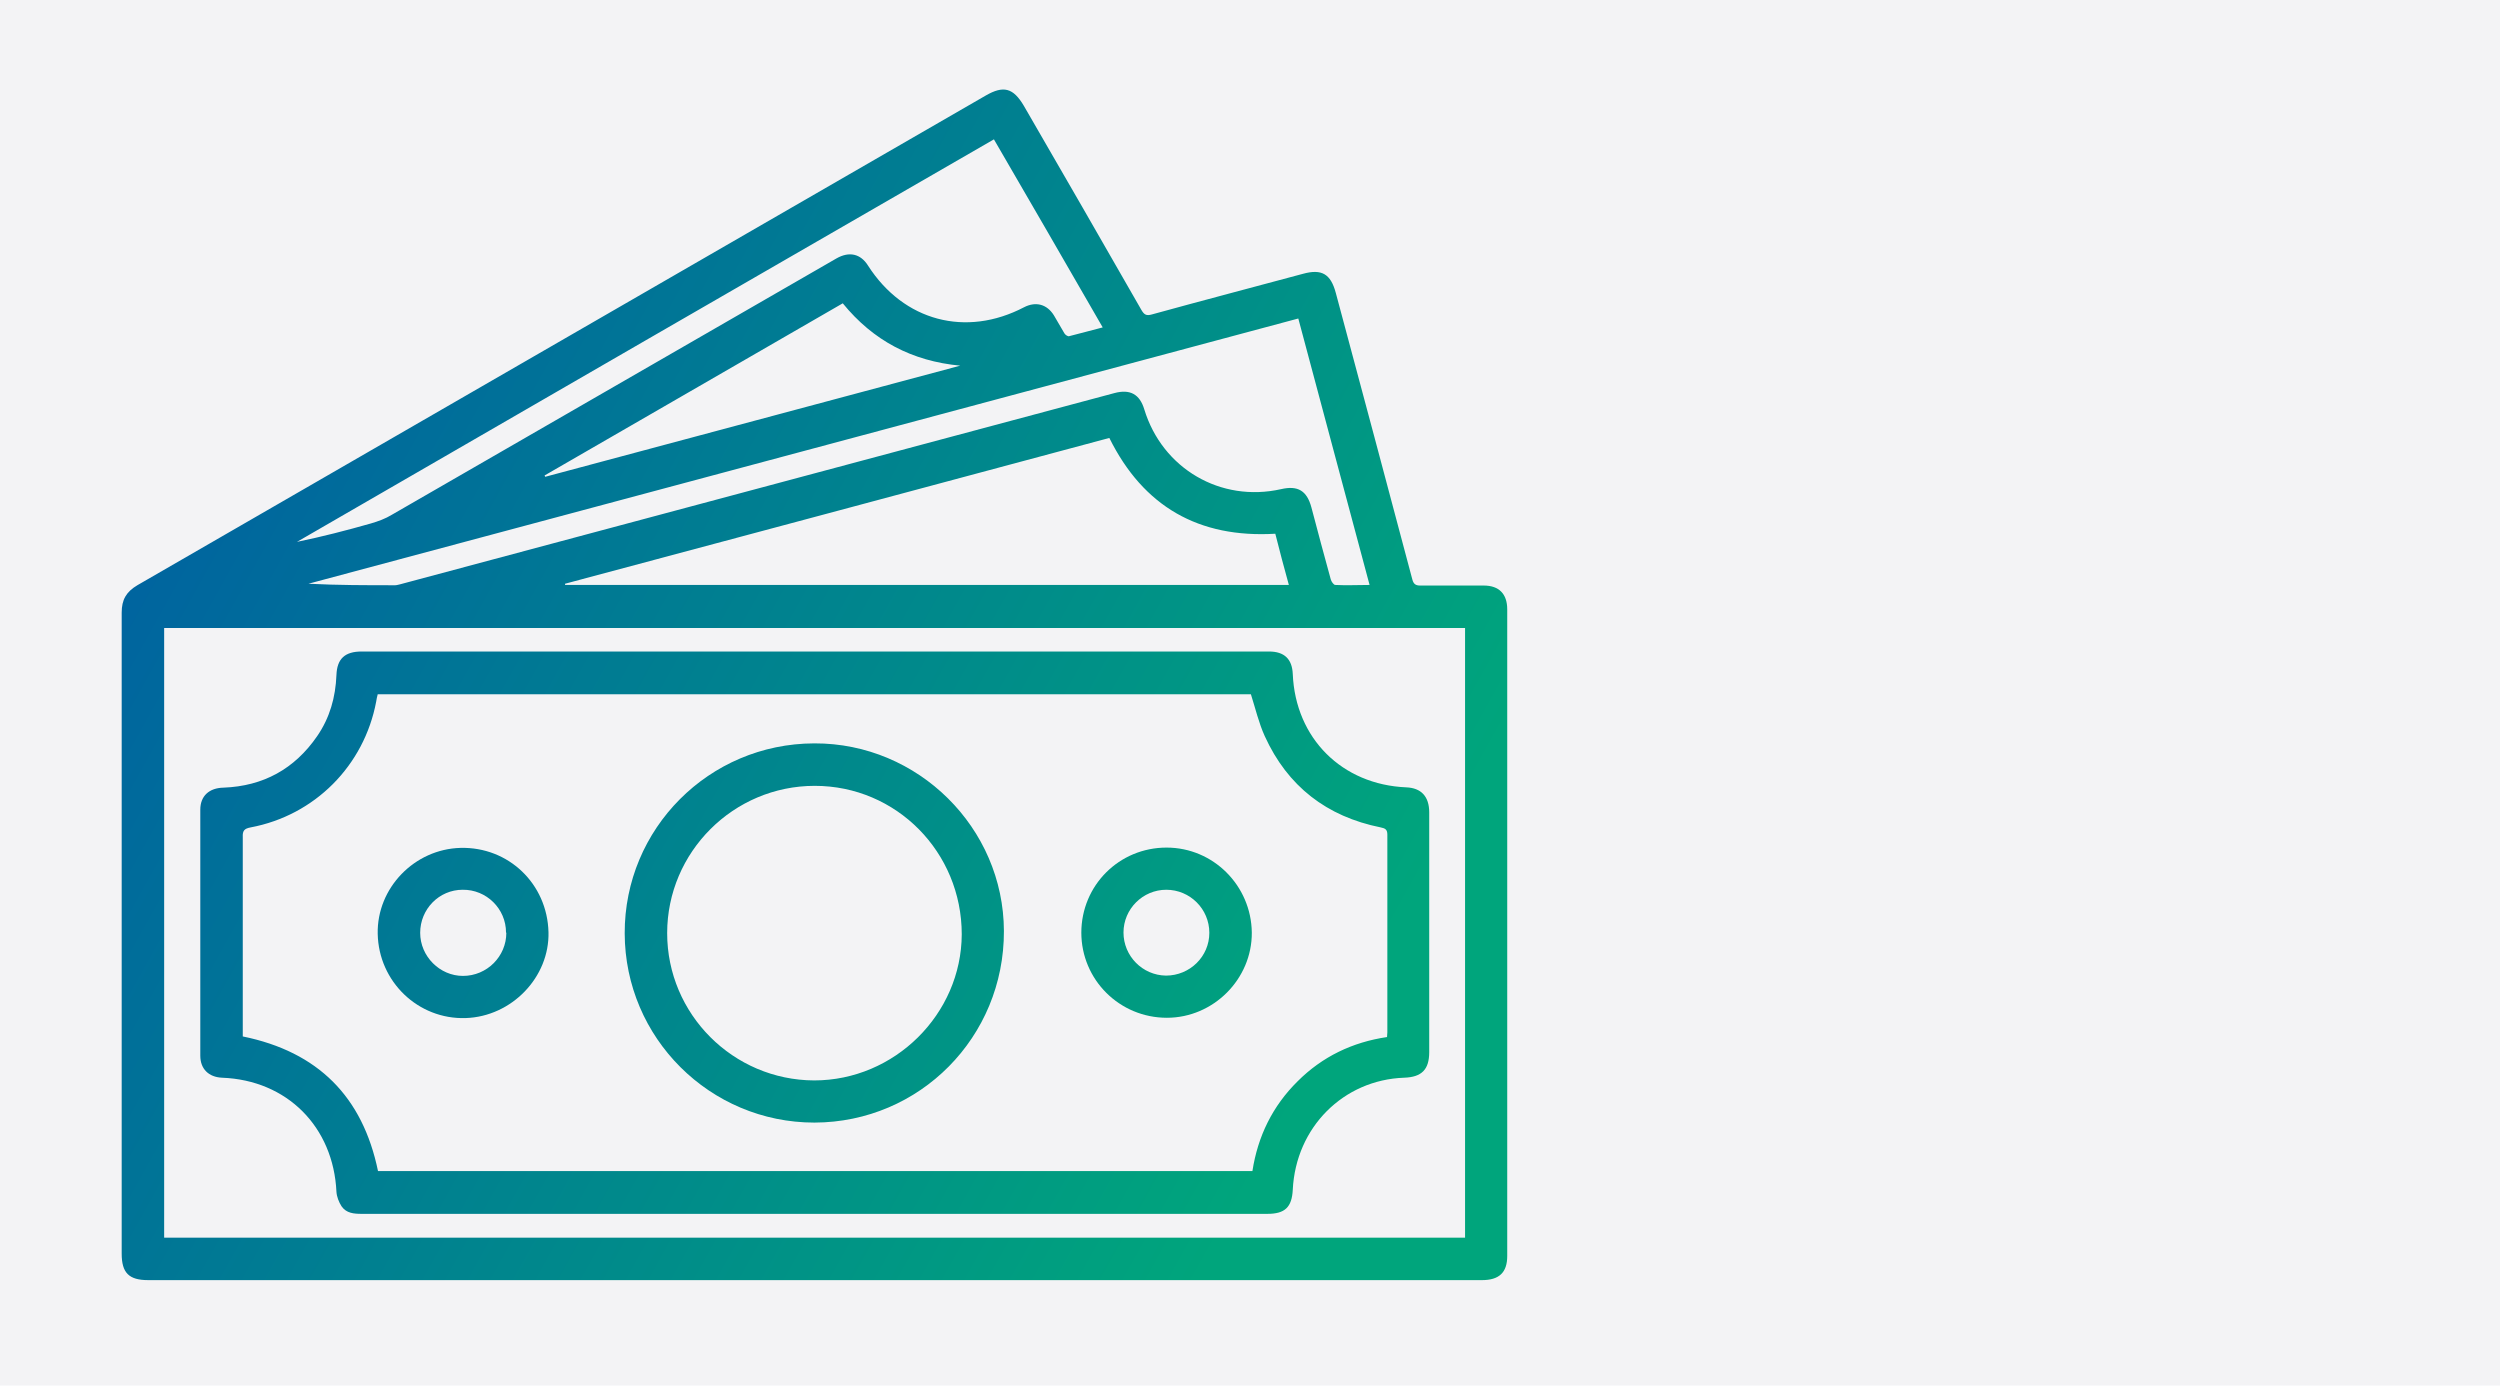
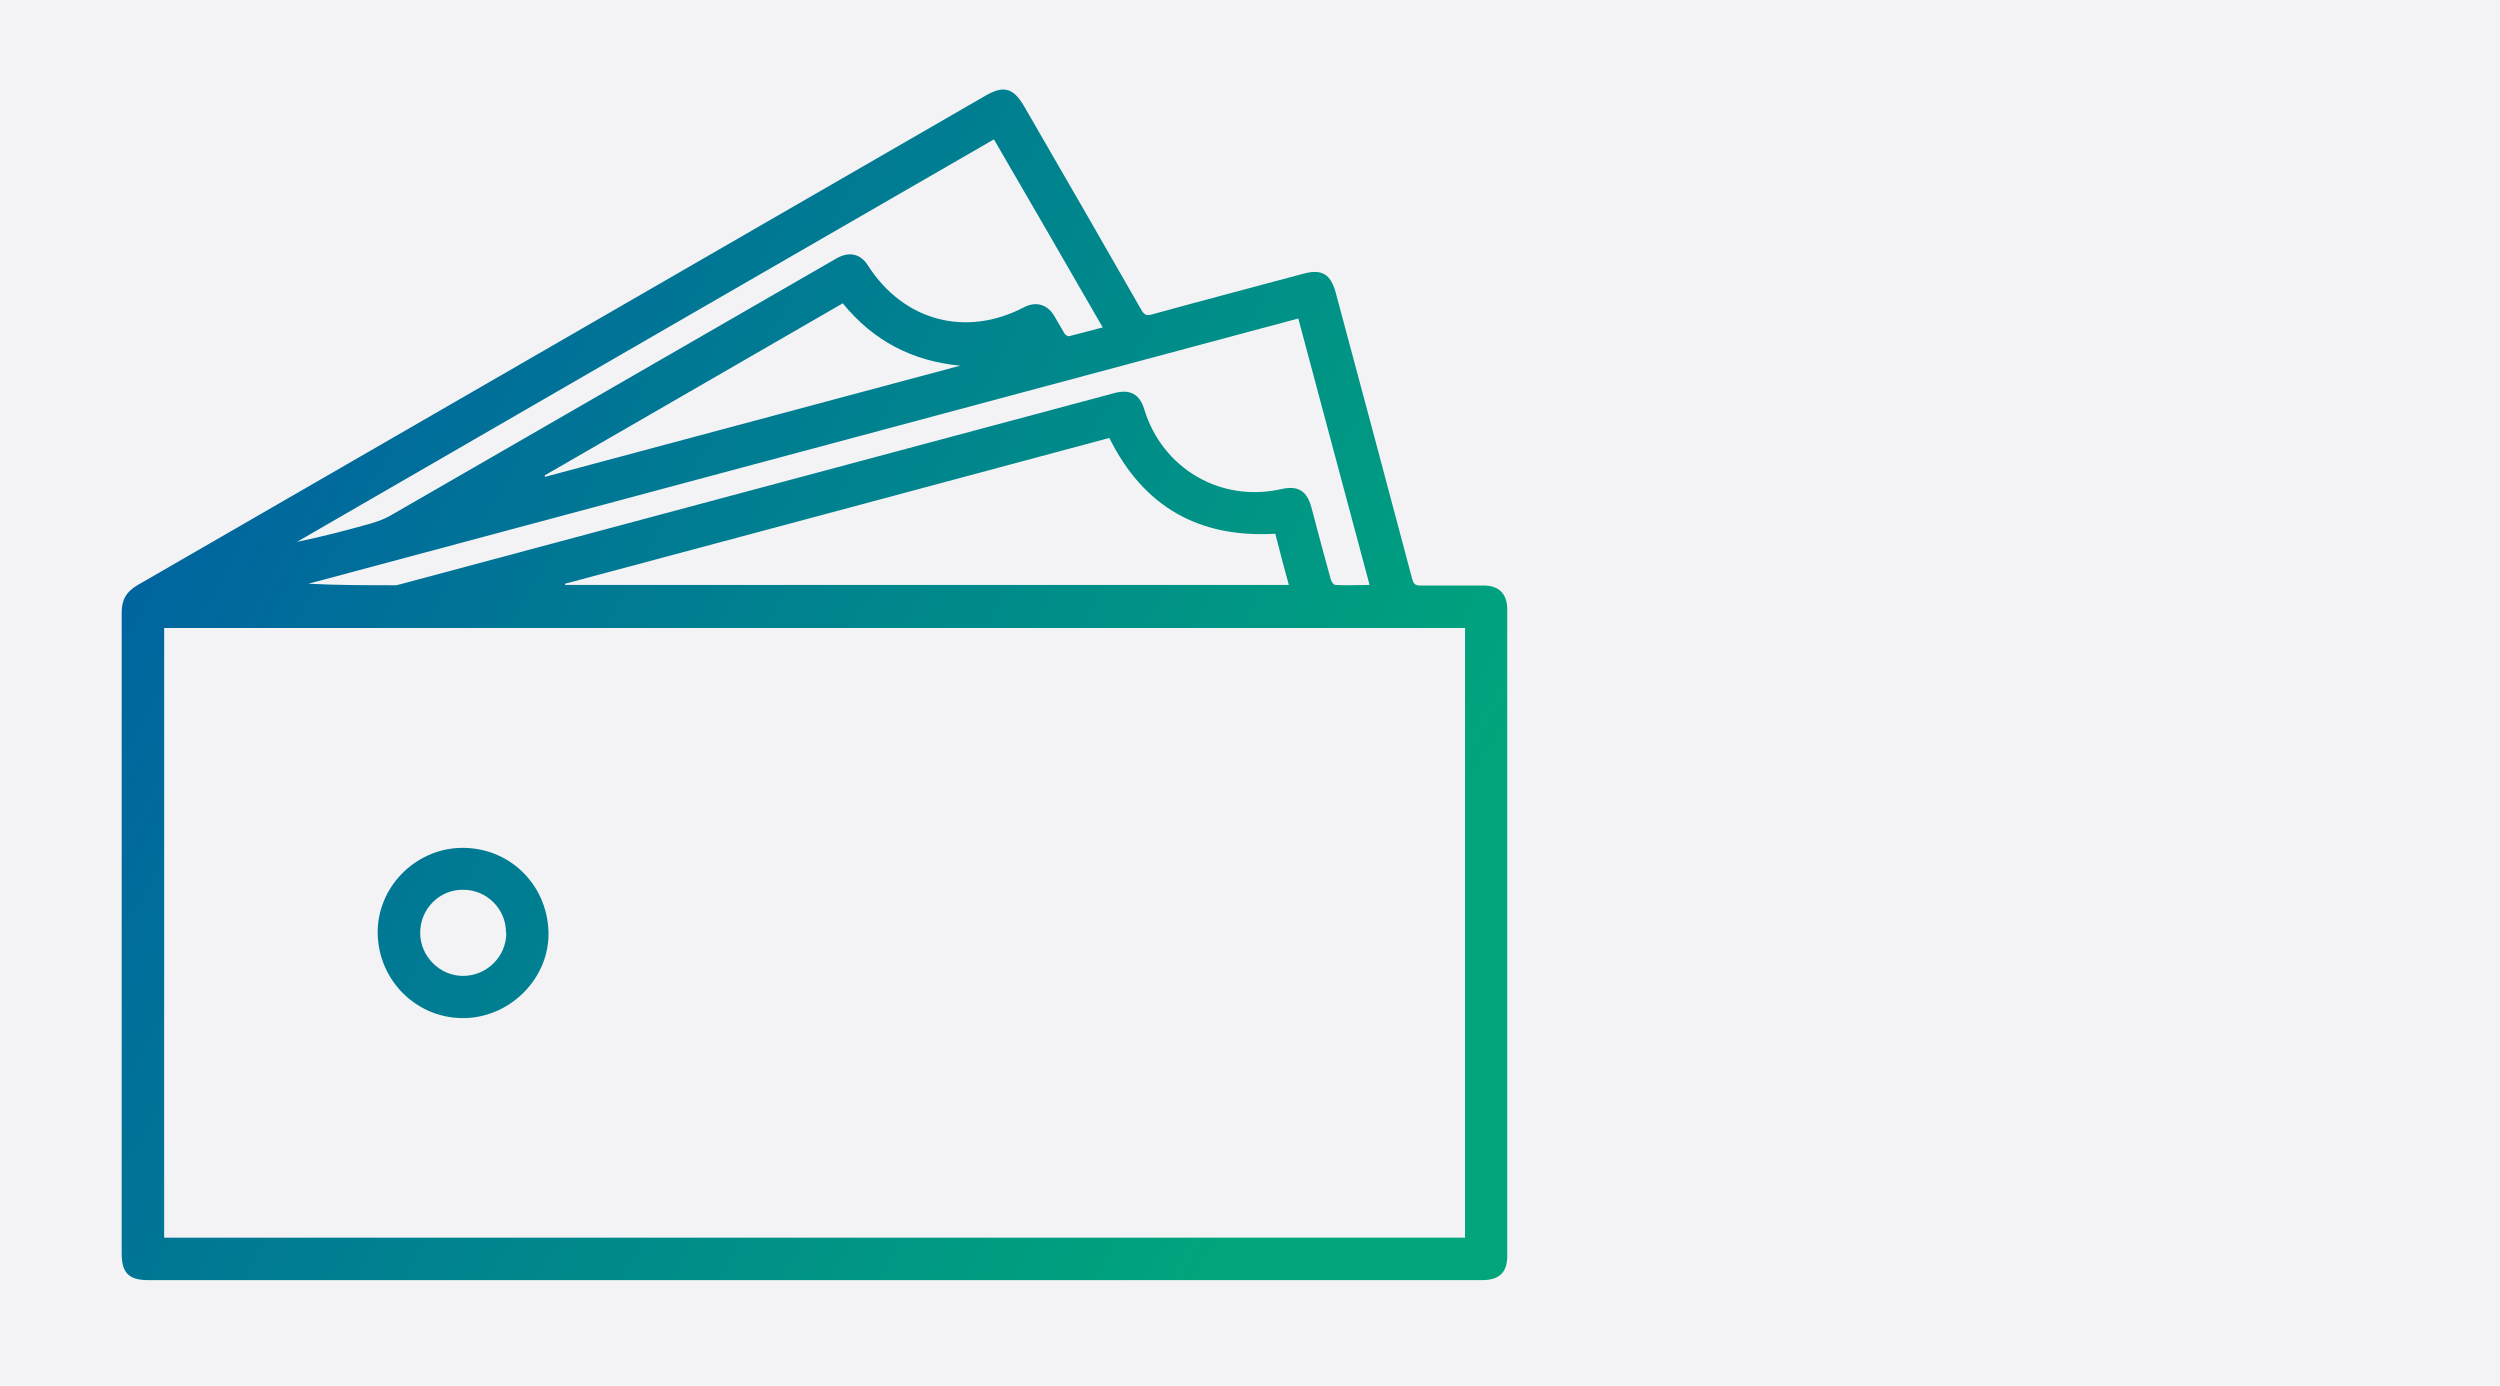
<svg xmlns="http://www.w3.org/2000/svg" xmlns:xlink="http://www.w3.org/1999/xlink" id="Layer_2" viewBox="0 0 83 46">
  <defs>
    <style>.cls-1{fill:url(#linear-gradient);}.cls-2{fill:#f3f3f5;}.cls-3{fill:url(#linear-gradient-3);}.cls-4{fill:url(#linear-gradient-4);}.cls-5{fill:url(#linear-gradient-2);}.cls-6{fill:url(#linear-gradient-5);}</style>
    <linearGradient id="linear-gradient" x1="3.26" y1="13.98" x2="43.35" y2="36.27" gradientUnits="userSpaceOnUse">
      <stop offset="0" stop-color="#005fa2" />
      <stop offset="1" stop-color="#00a57c" />
    </linearGradient>
    <linearGradient id="linear-gradient-2" x1="1.66" y1="16.85" x2="41.75" y2="39.15" xlink:href="#linear-gradient" />
    <linearGradient id="linear-gradient-3" x1="1.66" y1="16.85" x2="41.75" y2="39.15" xlink:href="#linear-gradient" />
    <linearGradient id="linear-gradient-4" x1="-1.1" y1="21.81" x2="39" y2="44.11" xlink:href="#linear-gradient" />
    <linearGradient id="linear-gradient-5" x1="4.42" y1="11.9" x2="44.51" y2="34.19" xlink:href="#linear-gradient" />
  </defs>
  <g id="Layer_1-2">
    <rect class="cls-2" width="83" height="46" />
    <g>
      <path class="cls-1" d="M27.04,42.5c-7.37,0-14.75,0-22.12,0-.64,0-.88-.24-.88-.88,0-7.09,0-14.19,0-21.28,0-.43,.15-.69,.52-.91C13.95,14.01,23.34,8.59,32.73,3.17c.59-.34,.91-.25,1.26,.34,1.31,2.26,2.61,4.52,3.91,6.79,.09,.15,.16,.19,.34,.14,1.67-.46,3.35-.9,5.02-1.35,.62-.17,.92,0,1.09,.64,.85,3.17,1.7,6.34,2.54,9.51,.04,.15,.11,.2,.26,.2,.7,0,1.41,0,2.11,0,.51,0,.78,.28,.78,.79,0,7.16,0,14.32,0,21.47,0,.55-.27,.8-.84,.8-7.39,0-14.78,0-22.17,0Zm-21.59-1.41H48.64V20.85H5.45v20.23ZM42.34,17.72c-2.54,.15-4.38-.9-5.51-3.18-6.03,1.62-12.05,3.23-18.07,4.84,0,.01,0,.02,0,.04h24.03c-.16-.58-.31-1.14-.45-1.7Zm.78-7.15c-10.98,2.94-21.93,5.88-32.88,8.81,.97,.05,1.93,.05,2.88,.05,.05,0,.11-.02,.16-.03,1.97-.53,3.93-1.05,5.9-1.58,5.94-1.59,11.88-3.18,17.82-4.77,.52-.14,.84,.04,.99,.54,.6,1.97,2.54,3.1,4.54,2.65,.56-.13,.86,.05,1.01,.61,.21,.79,.42,1.59,.64,2.38,.02,.08,.1,.19,.15,.19,.37,.02,.75,0,1.14,0-.79-2.96-1.58-5.89-2.37-8.86Zm-10.11-5.95c-7.73,4.46-15.44,8.91-23.15,13.37,.83-.17,1.64-.38,2.45-.61,.24-.07,.49-.16,.7-.29,4.92-2.83,9.84-5.68,14.76-8.51,.42-.24,.8-.16,1.05,.24,1.18,1.84,3.25,2.39,5.18,1.38,.39-.2,.76-.1,.99,.27,.12,.2,.23,.4,.35,.6,.03,.05,.12,.11,.16,.09,.36-.09,.72-.19,1.11-.29-1.21-2.1-2.4-4.16-3.61-6.24Zm-14.93,11.16s.01,.03,.02,.05c4.59-1.23,9.18-2.46,13.78-3.69-1.6-.15-2.89-.83-3.9-2.07-3.31,1.91-6.6,3.81-9.89,5.71Z" />
-       <path class="cls-5" d="M27.04,40.3c-5.01,0-10.02,0-15.03,0-.26,0-.51-.02-.67-.25-.09-.14-.16-.32-.17-.48-.1-2.16-1.64-3.71-3.8-3.79-.44-.02-.72-.29-.72-.73,0-2.72,0-5.45,0-8.17,0-.45,.29-.72,.77-.73,1.32-.05,2.36-.62,3.11-1.71,.42-.61,.61-1.29,.64-2.03,.02-.54,.28-.78,.84-.78,9.59,0,19.19,0,28.78,0,.45,0,.89,0,1.34,0,.51,0,.77,.25,.79,.75,.09,2.13,1.63,3.67,3.77,3.76,.49,.02,.76,.3,.76,.83,0,1.79,0,3.58,0,5.37,0,.86,0,1.73,0,2.59,0,.58-.25,.83-.83,.85-2.02,.07-3.6,1.65-3.7,3.72-.03,.58-.26,.8-.84,.8-5.02,0-10.03,0-15.05,0Zm-14.49-1.42h29.03c.18-1.16,.67-2.16,1.5-2.98,.82-.82,1.82-1.3,2.97-1.47,0-.07,.01-.11,.01-.15,0-2.19,0-4.38,0-6.57,0-.17-.07-.21-.22-.24-1.79-.36-3.09-1.36-3.85-3.03-.2-.44-.31-.92-.46-1.39H12.54c-.02,.08-.04,.16-.05,.24-.4,2.13-2.04,3.78-4.17,4.18-.21,.04-.27,.11-.26,.32,0,2.13,0,4.25,0,6.38,0,.09,0,.17,0,.24,2.5,.51,3.98,2,4.49,4.47Z" />
-       <path class="cls-3" d="M27.04,24.68c3.44-.01,6.28,2.8,6.29,6.23,.01,3.52-2.79,6.35-6.29,6.36-3.47,0-6.29-2.81-6.3-6.28-.01-3.48,2.8-6.3,6.29-6.31Zm-4.89,6.3c0,2.69,2.19,4.88,4.88,4.89,2.67,0,4.89-2.2,4.9-4.85,0-2.73-2.17-4.93-4.88-4.93-2.7,0-4.9,2.2-4.9,4.89Z" />
      <path class="cls-4" d="M18.21,30.94c.04,1.5-1.22,2.81-2.75,2.86-1.58,.05-2.89-1.21-2.92-2.8-.03-1.52,1.22-2.81,2.75-2.85,1.59-.04,2.88,1.19,2.92,2.8Zm-1.41,.02c0-.79-.65-1.43-1.44-1.42-.78,0-1.41,.64-1.41,1.43,0,.78,.65,1.43,1.42,1.43,.8,0,1.44-.65,1.44-1.43Z" />
-       <path class="cls-6" d="M35.9,30.97c0-1.58,1.26-2.83,2.83-2.83,1.55,0,2.81,1.26,2.83,2.82,.01,1.54-1.27,2.83-2.82,2.83-1.57,0-2.84-1.26-2.84-2.83Zm4.25,0c0-.79-.64-1.43-1.43-1.43-.78,0-1.42,.64-1.42,1.42,0,.78,.63,1.42,1.41,1.43,.79,0,1.44-.63,1.44-1.42Z" />
    </g>
  </g>
</svg>